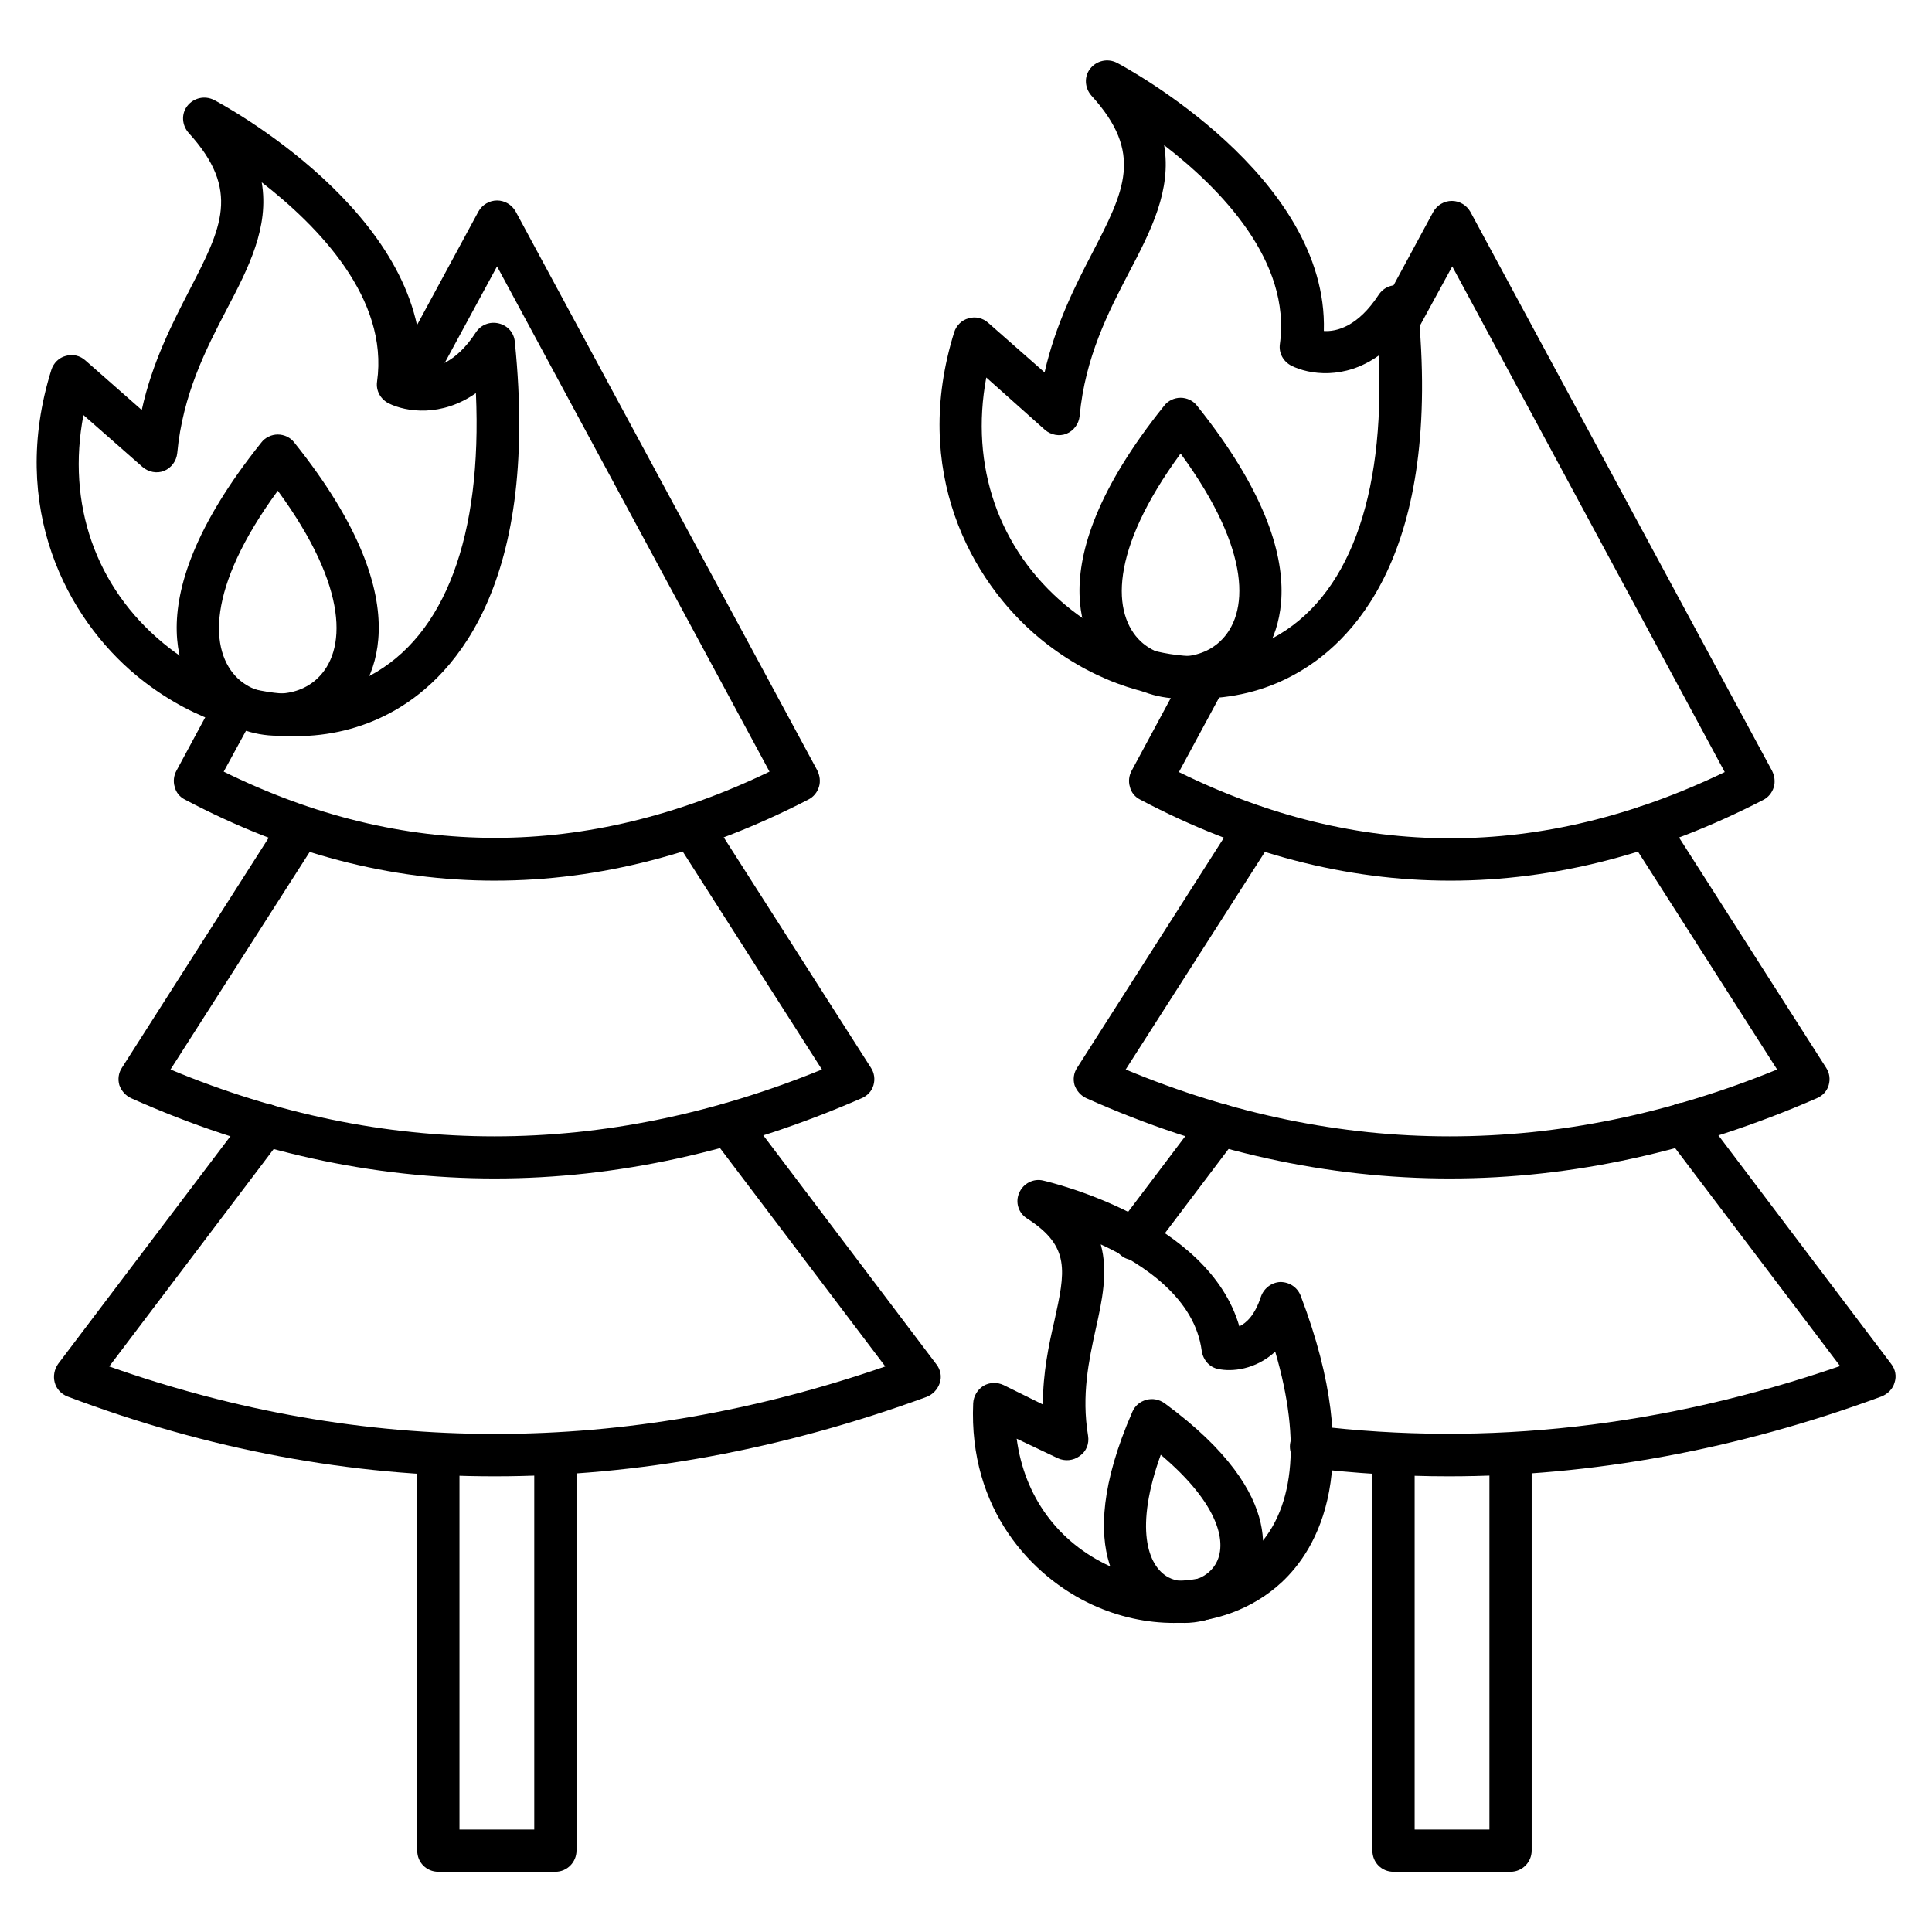
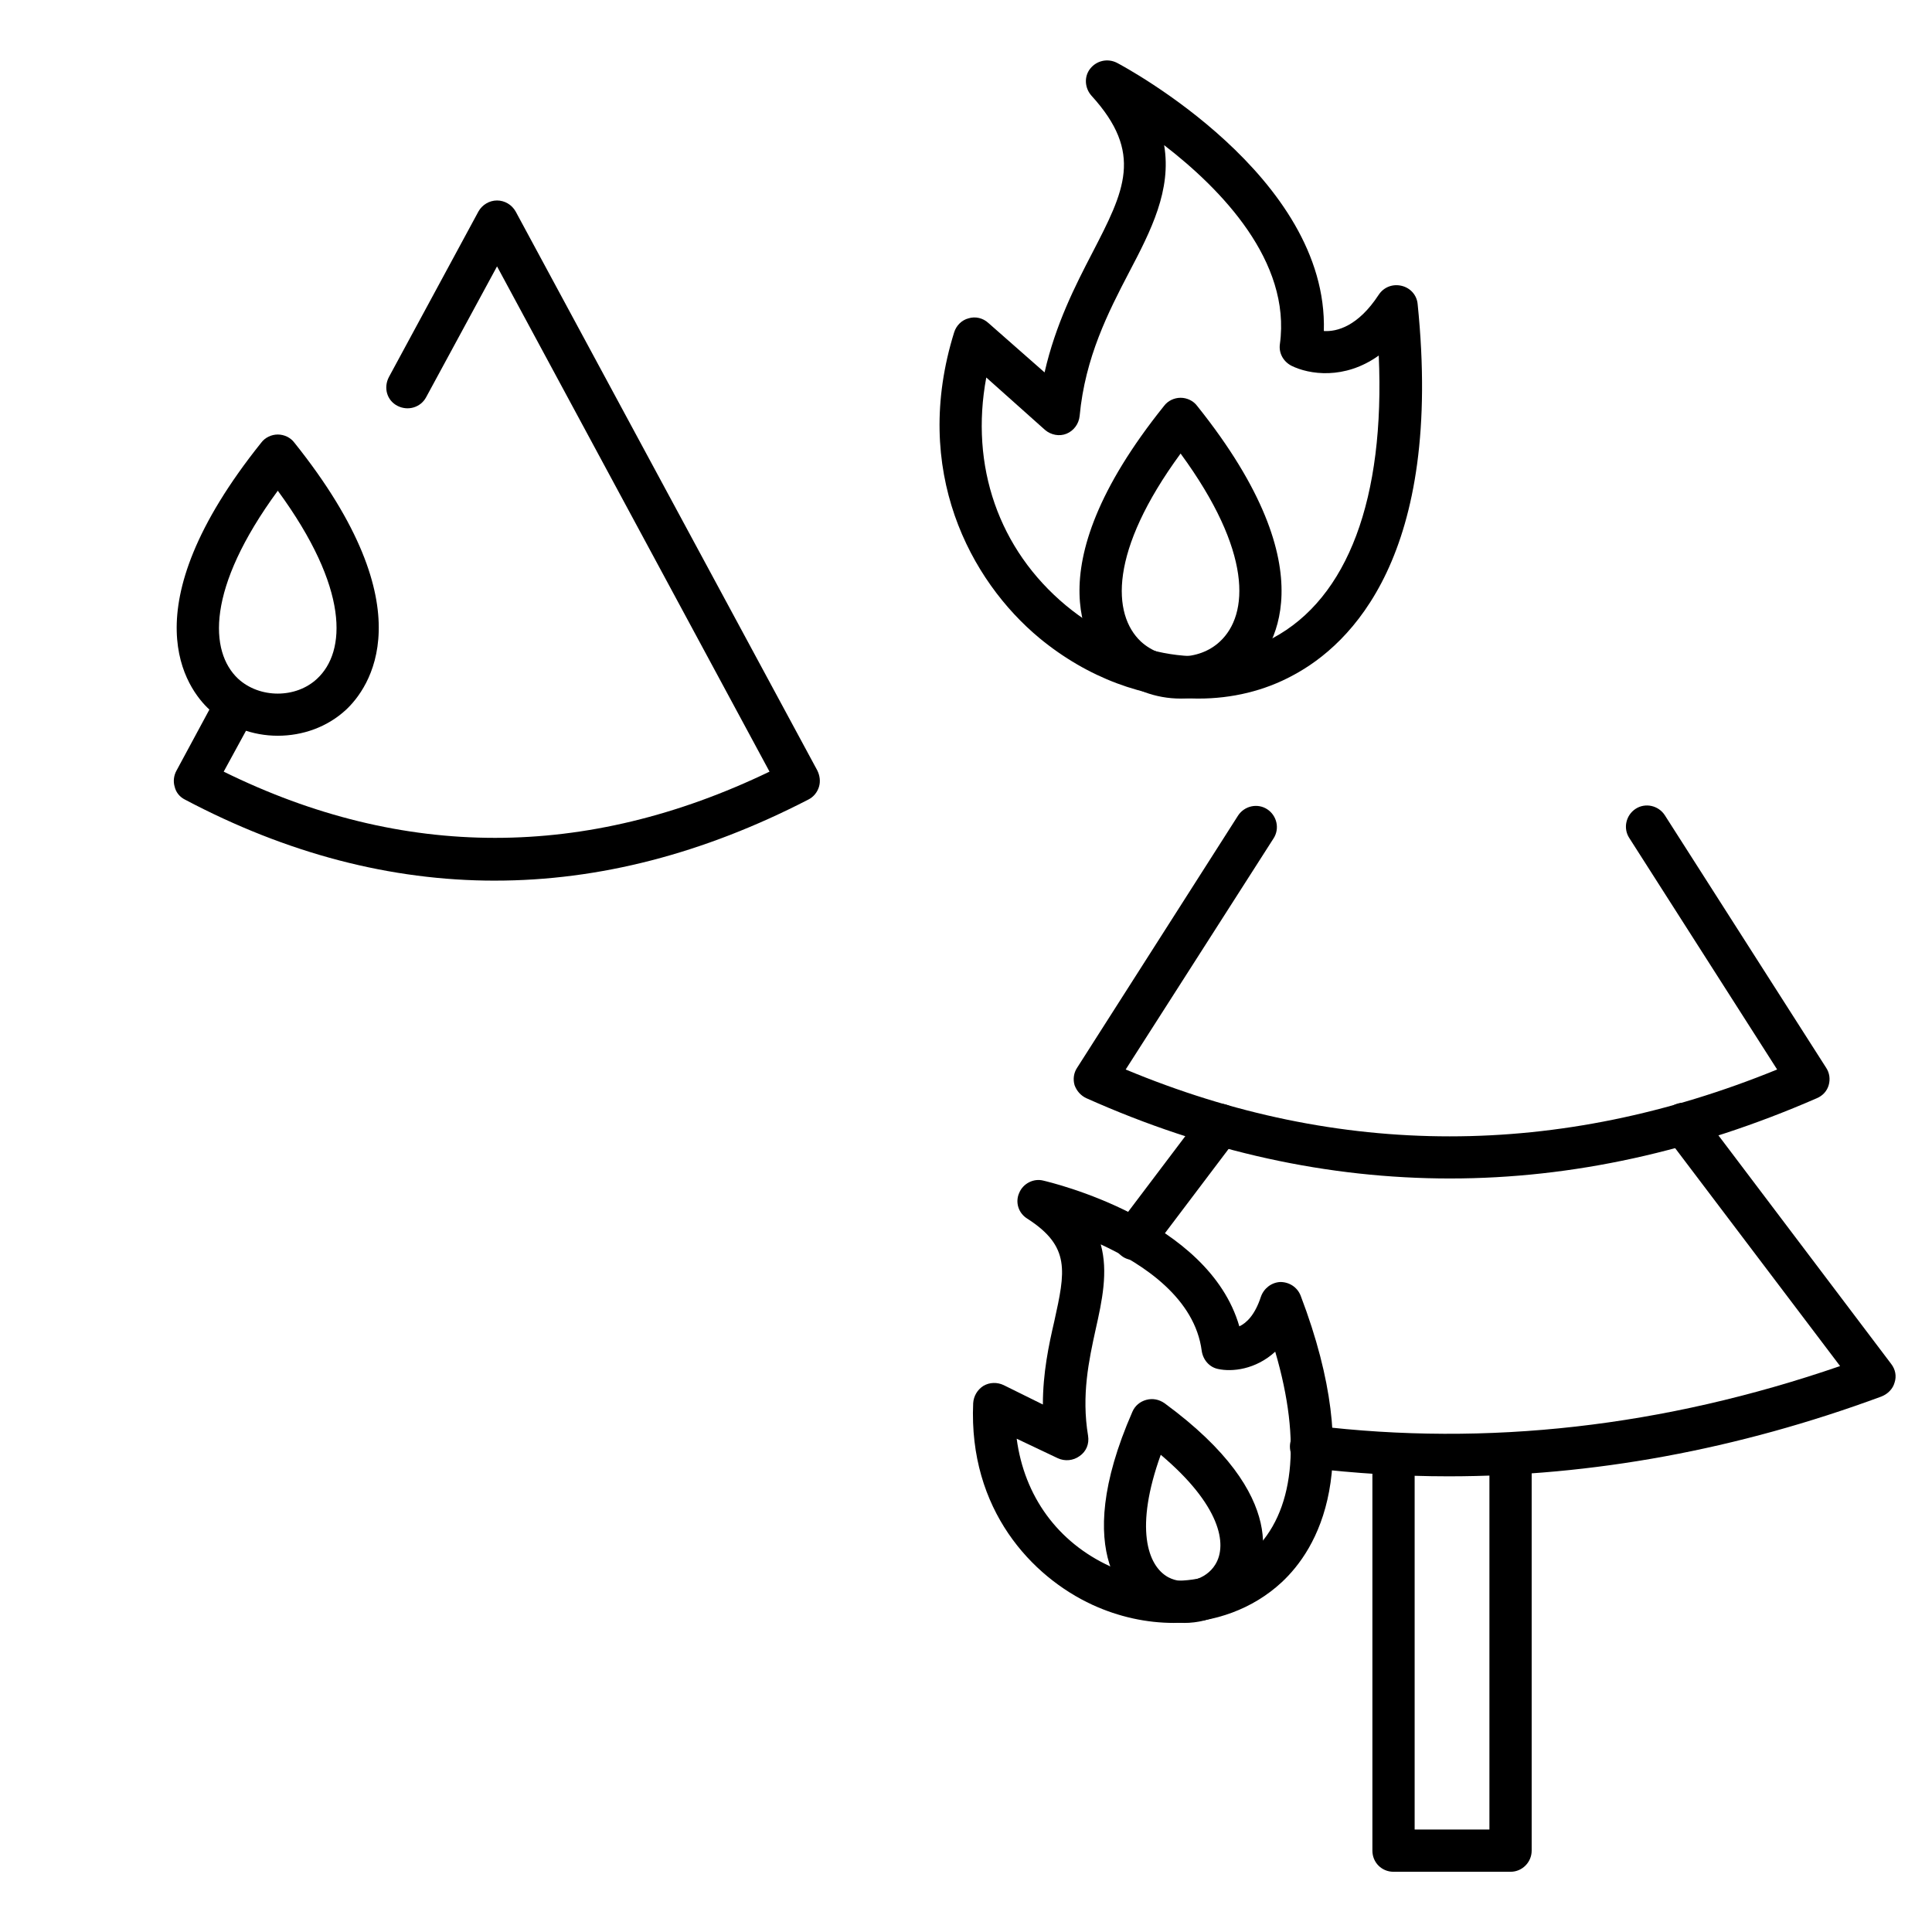
<svg xmlns="http://www.w3.org/2000/svg" fill="#000000" width="800px" height="800px" version="1.1" viewBox="144 144 512 512">
  <g>
    <path d="m275.16 377.38c-27.652 0-55.082-7.164-82.176-21.496-1.344-0.672-2.352-1.902-2.688-3.359-0.449-1.457-0.223-3.023 0.449-4.254l10.746-19.93c1.457-2.688 4.812-3.695 7.613-2.238 2.688 1.457 3.695 4.812 2.238 7.613l-8.059 14.777c47.469 23.398 96.059 23.398 144.65 0l-72.211-133.9-18.809 34.707c-1.457 2.688-4.812 3.695-7.613 2.238-2.801-1.457-3.695-4.812-2.238-7.613l23.734-43.887c1.008-1.793 2.91-2.91 4.926-2.91 2.016 0 3.918 1.121 4.926 2.91l79.938 148.12c0.672 1.344 0.895 2.91 0.449 4.367-0.449 1.457-1.457 2.688-2.801 3.359-27.766 14.328-55.418 21.492-83.074 21.492z" />
-     <path d="m275.16 456.31c-32.355 0-64.598-7.055-96.395-21.273-1.457-0.672-2.574-1.902-3.137-3.469-0.449-1.566-0.223-3.246 0.672-4.59l42.656-66.84c1.68-2.574 5.148-3.359 7.727-1.68 2.574 1.68 3.359 5.148 1.68 7.727l-39.184 61.242c56.652 23.625 114.76 23.625 172.64 0l-39.184-61.352c-1.68-2.574-0.895-6.047 1.68-7.727 2.574-1.68 6.047-0.895 7.727 1.68l42.77 66.949c0.895 1.344 1.121 3.023 0.672 4.59-0.449 1.566-1.566 2.801-3.137 3.469-32.363 14.109-64.832 21.273-97.188 21.273z" />
-     <path d="m275.05 535.24c-38.066 0-75.906-7.055-113.19-21.16-1.68-0.672-2.91-2.016-3.359-3.695-0.449-1.68-0.113-3.469 0.895-4.926l50.492-66.727c1.902-2.465 5.375-2.91 7.836-1.121 2.465 1.902 2.91 5.375 1.121 7.836l-45.902 60.68c67.512 23.848 136.59 23.848 205.67 0l-46.016-60.793c-1.902-2.465-1.344-5.934 1.121-7.836s5.934-1.344 7.836 1.121l50.605 66.949c1.121 1.457 1.457 3.246 0.895 4.926-0.559 1.68-1.793 3.023-3.469 3.695-38.293 14-76.582 21.051-114.54 21.051z" />
-     <path d="m291.18 640.04h-31.012c-3.137 0-5.598-2.465-5.598-5.598v-105.13c0-3.137 2.465-5.598 5.598-5.598 3.137 0 5.598 2.465 5.598 5.598v99.531h19.816v-99.531c0-3.137 2.465-5.598 5.598-5.598 3.137 0 5.598 2.465 5.598 5.598v105.13c0 3.023-2.465 5.598-5.598 5.598z" />
-     <path d="m528.3 377.38c-27.543 0-55.082-7.164-82.176-21.496-1.344-0.672-2.352-1.902-2.688-3.359-0.449-1.457-0.223-3.023 0.449-4.254l14.777-27.43c1.457-2.688 4.812-3.695 7.613-2.238 2.688 1.457 3.695 4.812 2.238 7.613l-12.09 22.391c47.469 23.398 96.059 23.398 144.65 0l-72.211-134.01-9.52 17.465c-1.457 2.688-4.812 3.695-7.613 2.238-2.688-1.457-3.695-4.812-2.238-7.613l14.332-26.535c1.008-1.793 2.91-2.91 4.926-2.91s3.918 1.121 4.926 2.91l79.938 148.12c0.672 1.344 0.895 2.91 0.449 4.367-0.449 1.457-1.457 2.688-2.801 3.359-27.539 14.219-55.305 21.383-82.961 21.383z" />
    <path d="m528.3 456.31c-32.355 0-64.598-7.055-96.395-21.273-1.457-0.672-2.574-1.902-3.137-3.469-0.449-1.566-0.223-3.246 0.672-4.59l42.656-66.84c1.68-2.574 5.148-3.359 7.727-1.68 2.574 1.68 3.359 5.148 1.68 7.727l-39.184 61.242c56.652 23.625 114.76 23.625 172.64 0l-39.184-61.352c-1.68-2.574-0.895-6.047 1.68-7.727 2.574-1.68 6.047-0.895 7.727 1.68l42.77 66.949c0.895 1.344 1.121 3.023 0.672 4.59-0.449 1.566-1.566 2.801-3.137 3.469-32.363 14.109-64.832 21.273-97.188 21.273z" />
    <path d="m527.86 535.24c-12.426 0-24.742-0.785-37.059-2.238-3.023-0.336-5.262-3.137-4.926-6.269 0.336-3.023 3.137-5.262 6.269-4.926 45.902 5.598 92.699 0.336 139.5-15.785l-46.016-60.793c-1.902-2.465-1.344-5.934 1.121-7.836 2.465-1.902 5.934-1.344 7.836 1.121l50.605 66.949c1.121 1.457 1.457 3.246 0.895 4.926-0.449 1.68-1.793 3.023-3.469 3.695-38.18 14.105-76.695 21.156-114.76 21.156zm-83.297-57.32c-1.23 0-2.352-0.336-3.359-1.121-2.465-1.902-2.91-5.375-1.121-7.836l22.84-30.23c1.902-2.465 5.375-2.91 7.836-1.121 2.465 1.902 2.91 5.375 1.121 7.836l-22.84 30.23c-1.117 1.457-2.797 2.242-4.477 2.242z" />
    <path d="m544.31 640.04h-31.012c-3.137 0-5.598-2.465-5.598-5.598v-105.13c0-3.137 2.465-5.598 5.598-5.598 3.137 0 5.598 2.465 5.598 5.598v99.531h19.816v-99.531c0-3.137 2.465-5.598 5.598-5.598 3.137 0 5.598 2.465 5.598 5.598v105.13c0 3.023-2.465 5.598-5.598 5.598z" />
-     <path d="m461.69 329.13c-14.441 0-29.445-5.484-42.207-16.012-18.359-15.227-34.035-44.445-22.617-81.059 0.559-1.793 2.016-3.246 3.805-3.695 1.793-0.559 3.805-0.113 5.262 1.23l14.891 13.098c2.91-12.762 8.172-23.062 12.652-31.684 8.508-16.457 13.66-26.422-0.223-41.648-1.793-2.016-2.016-5.039-0.336-7.164 1.68-2.129 4.59-2.801 7.055-1.566 2.352 1.23 56.09 30.117 54.859 71.094 3.469 0.223 9.07-1.23 14.555-9.629 1.344-2.016 3.695-2.91 6.047-2.352 2.352 0.559 4.031 2.465 4.254 4.812 6.828 66.613-17.688 90.238-33.027 98.41-7.617 4.148-16.238 6.164-24.969 6.164zm-56.316-85.086c-4.367 23.398 3.246 45.566 21.16 60.457 16.906 13.996 38.402 17.352 54.746 8.621 19.93-10.637 29.781-37.059 28.102-74.898-9.07 6.492-18.473 5.039-23.176 2.688-2.129-1.121-3.359-3.359-3.023-5.711 3.023-21.945-15.562-41.09-30.676-52.73 2.016 11.867-3.469 22.617-9.293 33.699-5.484 10.523-11.645 22.504-13.098 38.066-0.223 2.129-1.566 3.918-3.469 4.703-1.902 0.785-4.141 0.336-5.711-1.008z" />
+     <path d="m461.69 329.13c-14.441 0-29.445-5.484-42.207-16.012-18.359-15.227-34.035-44.445-22.617-81.059 0.559-1.793 2.016-3.246 3.805-3.695 1.793-0.559 3.805-0.113 5.262 1.23l14.891 13.098c2.91-12.762 8.172-23.062 12.652-31.684 8.508-16.457 13.66-26.422-0.223-41.648-1.793-2.016-2.016-5.039-0.336-7.164 1.68-2.129 4.59-2.801 7.055-1.566 2.352 1.23 56.09 30.117 54.859 71.094 3.469 0.223 9.07-1.23 14.555-9.629 1.344-2.016 3.695-2.91 6.047-2.352 2.352 0.559 4.031 2.465 4.254 4.812 6.828 66.613-17.688 90.238-33.027 98.41-7.617 4.148-16.238 6.164-24.969 6.164m-56.316-85.086c-4.367 23.398 3.246 45.566 21.16 60.457 16.906 13.996 38.402 17.352 54.746 8.621 19.93-10.637 29.781-37.059 28.102-74.898-9.07 6.492-18.473 5.039-23.176 2.688-2.129-1.121-3.359-3.359-3.023-5.711 3.023-21.945-15.562-41.09-30.676-52.73 2.016 11.867-3.469 22.617-9.293 33.699-5.484 10.523-11.645 22.504-13.098 38.066-0.223 2.129-1.566 3.918-3.469 4.703-1.902 0.785-4.141 0.336-5.711-1.008z" />
    <path d="m456.87 329.13c-6.606 0-13.098-2.352-18.137-6.941-5.82-5.375-21.832-26.309 13.77-70.645 1.008-1.344 2.688-2.129 4.367-2.129 1.68 0 3.359 0.785 4.367 2.129 35.602 44.445 19.48 65.383 13.77 70.645-4.922 4.59-11.531 6.941-18.137 6.941zm0-64.934c-19.031 25.973-18.137 42.656-10.523 49.82 5.711 5.262 15.34 5.262 20.938 0 7.727-7.164 8.621-23.848-10.414-49.82z" />
-     <path d="m222.43 339.09c-14.441 0-29.445-5.484-42.207-16.012-18.473-15.227-34.035-44.559-22.617-81.055 0.559-1.793 2.016-3.246 3.805-3.695 1.793-0.559 3.805-0.113 5.262 1.23l14.891 13.098c2.801-12.762 8.176-23.062 12.652-31.793 8.508-16.457 13.66-26.422-0.223-41.648-1.793-2.016-2.016-5.039-0.336-7.164 1.68-2.129 4.59-2.801 7.055-1.566 2.352 1.23 56.09 30.117 54.859 71.094 3.469 0.223 9.18-1.23 14.555-9.516 1.344-2.016 3.695-2.91 6.047-2.352 2.352 0.559 4.031 2.465 4.254 4.812 6.828 66.613-17.688 90.238-33.027 98.41-7.727 4.141-16.234 6.156-24.969 6.156zm-56.316-85.09c-4.477 23.398 3.137 45.566 21.16 60.457 16.906 13.996 38.402 17.465 54.746 8.621 19.93-10.637 29.781-37.059 28.102-74.898-9.07 6.383-18.473 5.039-23.176 2.688-2.129-1.121-3.359-3.359-3.023-5.711 3.137-22.055-15.559-41.199-30.562-52.844 2.016 11.867-3.469 22.617-9.293 33.699-5.484 10.523-11.645 22.504-13.098 38.066-0.223 2.129-1.566 3.918-3.469 4.703s-4.141 0.336-5.711-1.008z" />
    <path d="m217.62 338.98c-6.606 0-13.098-2.352-18.137-6.941-5.82-5.375-21.832-26.309 13.77-70.758 1.008-1.344 2.688-2.129 4.367-2.129 1.68 0 3.359 0.785 4.367 2.129 35.602 44.445 19.48 65.383 13.77 70.758-5.039 4.703-11.645 6.941-18.137 6.941zm0-64.934c-19.031 25.973-18.137 42.656-10.523 49.82 5.711 5.262 15.34 5.262 20.938 0 7.723-7.164 8.617-23.848-10.414-49.82z" />
    <path d="m455.08 574.09c-7.164 0-14.555-1.566-21.609-4.812-16.012-7.391-32.805-25.191-31.57-53.402 0.113-1.902 1.121-3.582 2.688-4.59 1.68-1.008 3.695-1.008 5.375-0.223l10.41 5.148c0-8.398 1.566-15.785 3.023-22.055 2.91-13.211 4.367-19.816-7.164-27.207-2.352-1.457-3.246-4.367-2.129-6.828 1.008-2.465 3.805-3.918 6.383-3.246 1.902 0.449 43.777 10.301 51.949 38.625 1.902-0.895 4.141-3.023 5.711-7.836 0.785-2.238 2.801-3.805 5.148-3.918 2.352 0 4.477 1.344 5.375 3.582 17.465 45.789 4.367 67.285-5.039 76.02-7.613 7.047-17.805 10.742-28.551 10.742zm-41.648-48.816c2.016 15.227 10.859 27.43 24.742 33.812 13.77 6.269 28.551 4.812 37.84-3.918 10.973-10.301 12.988-28.887 5.934-52.957-5.262 4.812-11.531 5.375-15.113 4.59-2.352-0.449-4.031-2.465-4.367-4.812-1.793-13.77-15.113-22.84-26.758-28.215 2.016 7.277 0.336 15.004-1.344 22.504-1.793 8.172-3.805 17.465-2.016 28.215 0.336 2.129-0.449 4.141-2.238 5.375-1.68 1.23-3.918 1.457-5.82 0.559z" />
    <path d="m457.88 574.09c-3.246 0-6.492-0.785-9.406-2.352-5.262-2.801-21.273-15.004-4.367-53.629 0.672-1.566 2.016-2.688 3.695-3.137 1.68-0.449 3.359-0.113 4.812 0.895 34.035 24.965 26.199 43.441 23.062 48.59-3.914 6.273-10.855 9.633-17.797 9.633zm-6.269-44.559c-6.941 19.258-3.582 29.445 2.016 32.469 4.254 2.238 9.965 0.672 12.426-3.359 3.363-5.375 1.234-15.898-14.441-29.109z" />
  </g>
</svg>